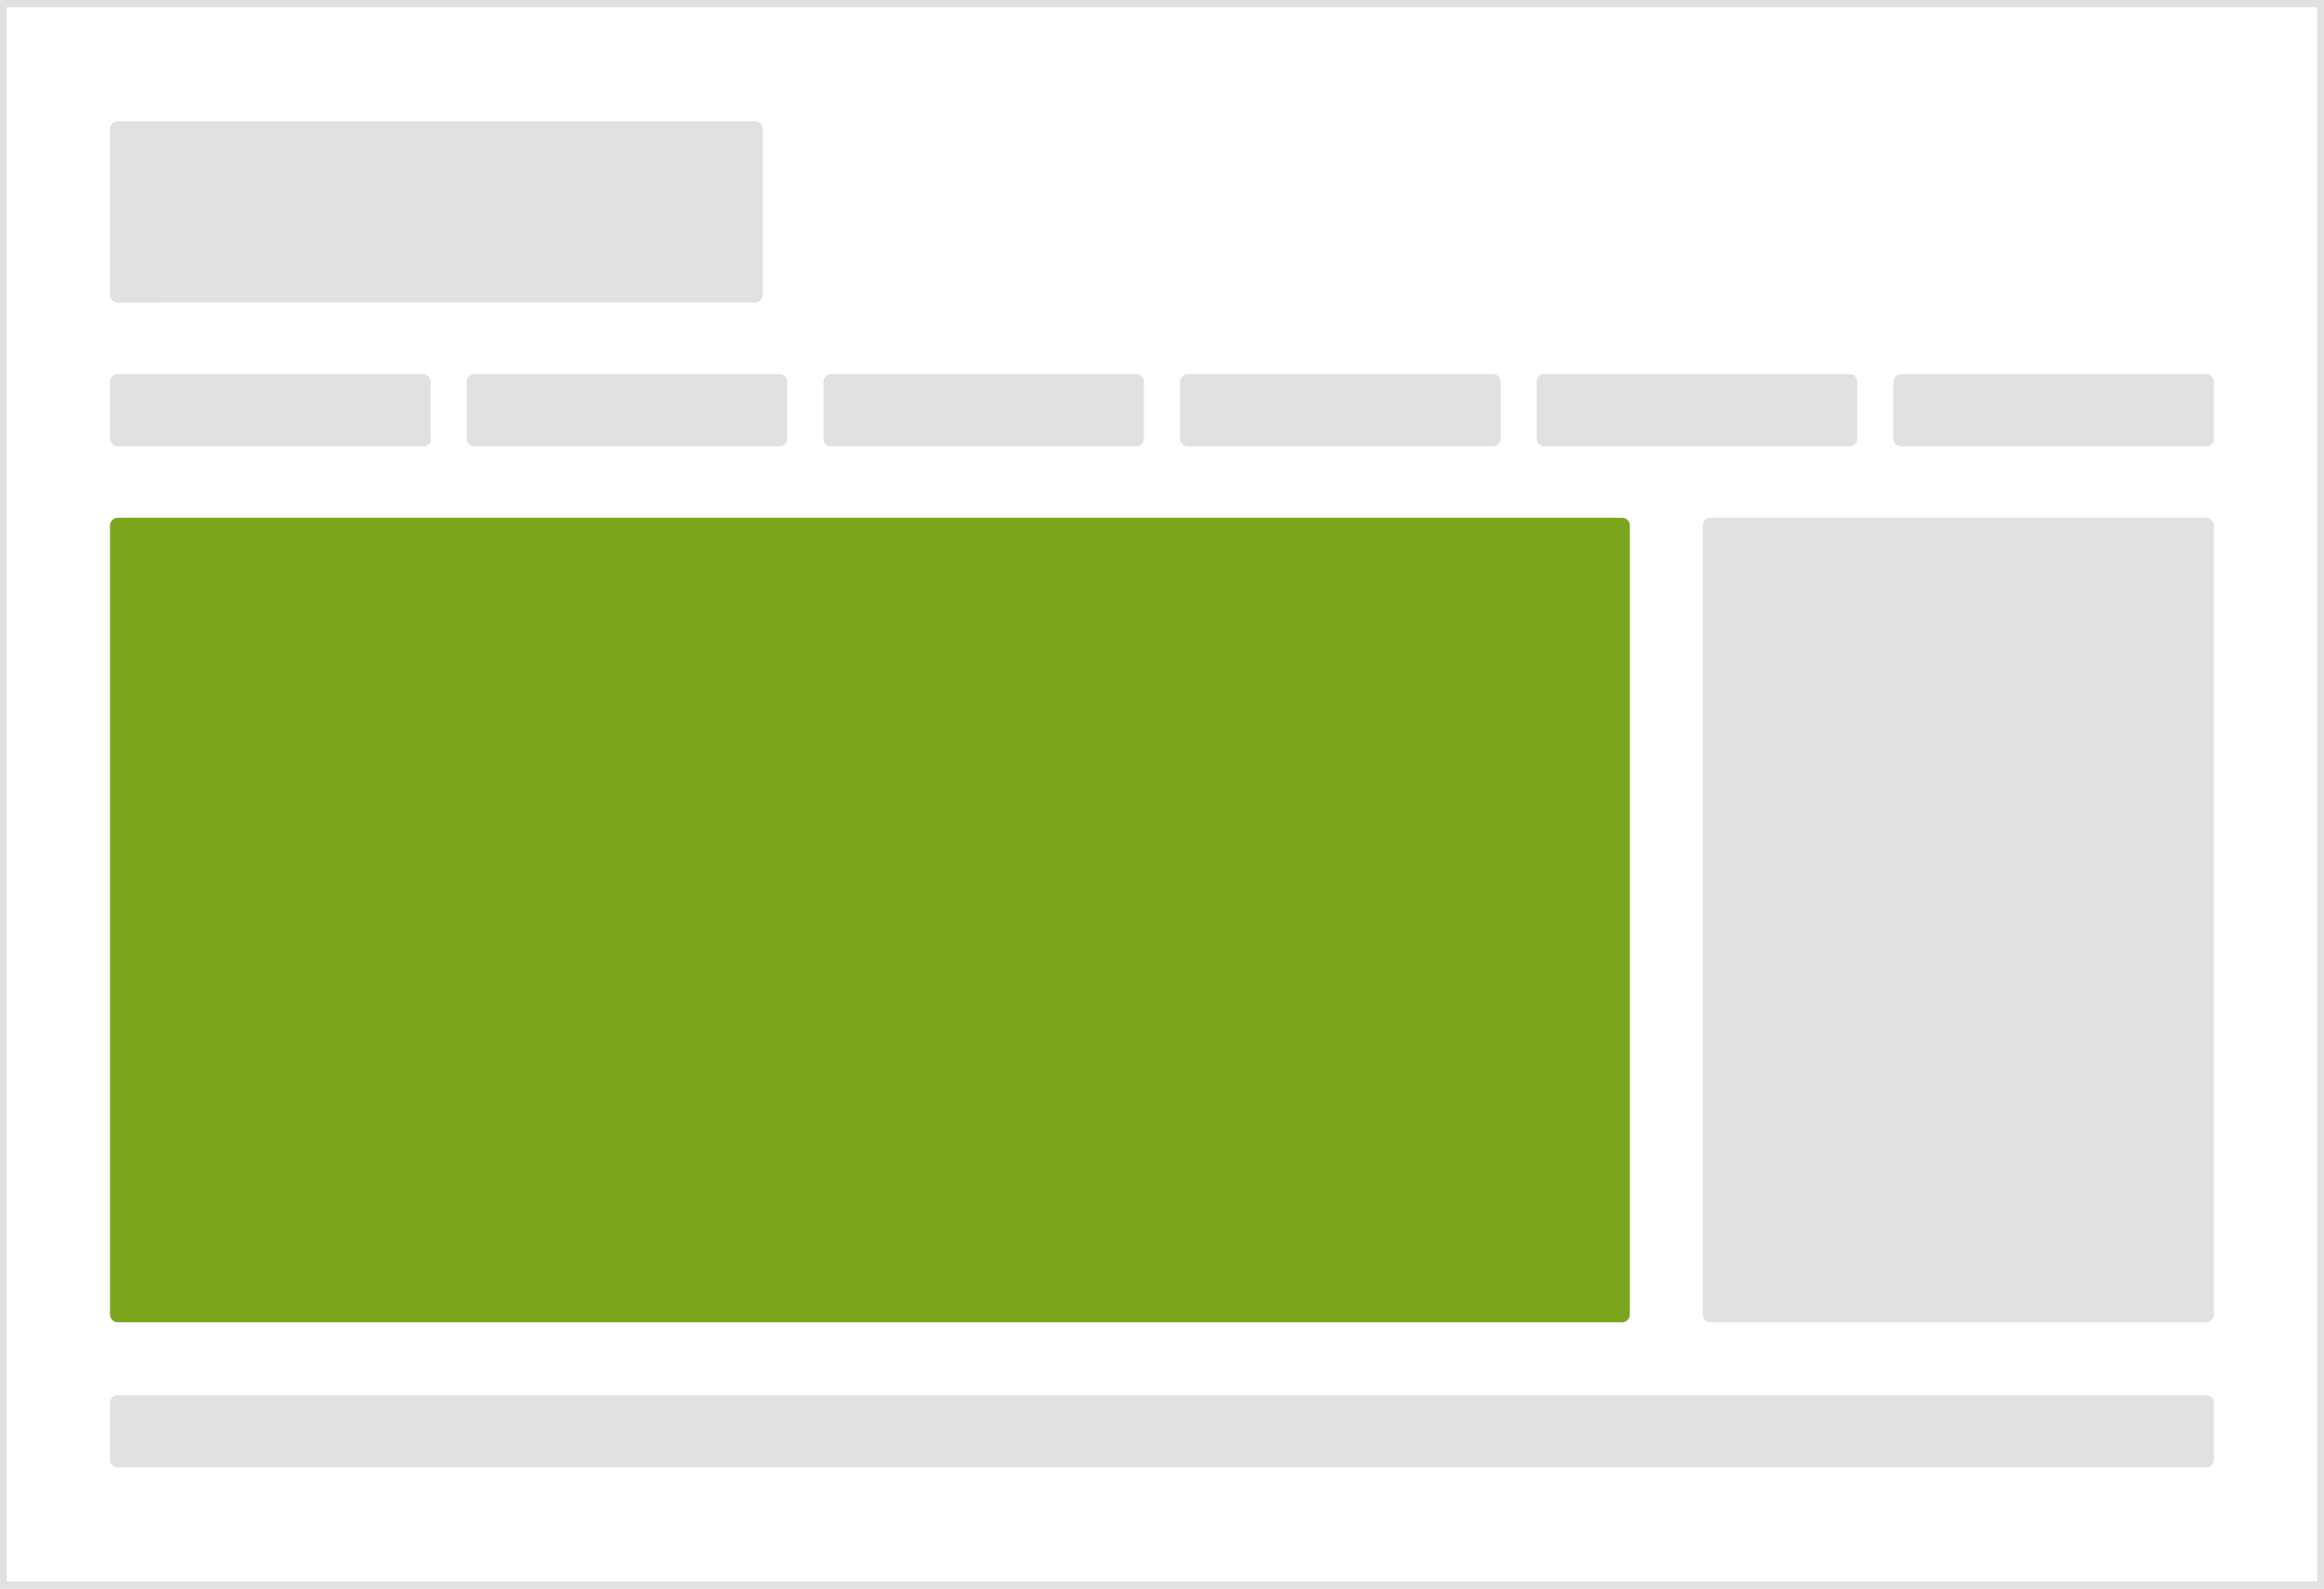
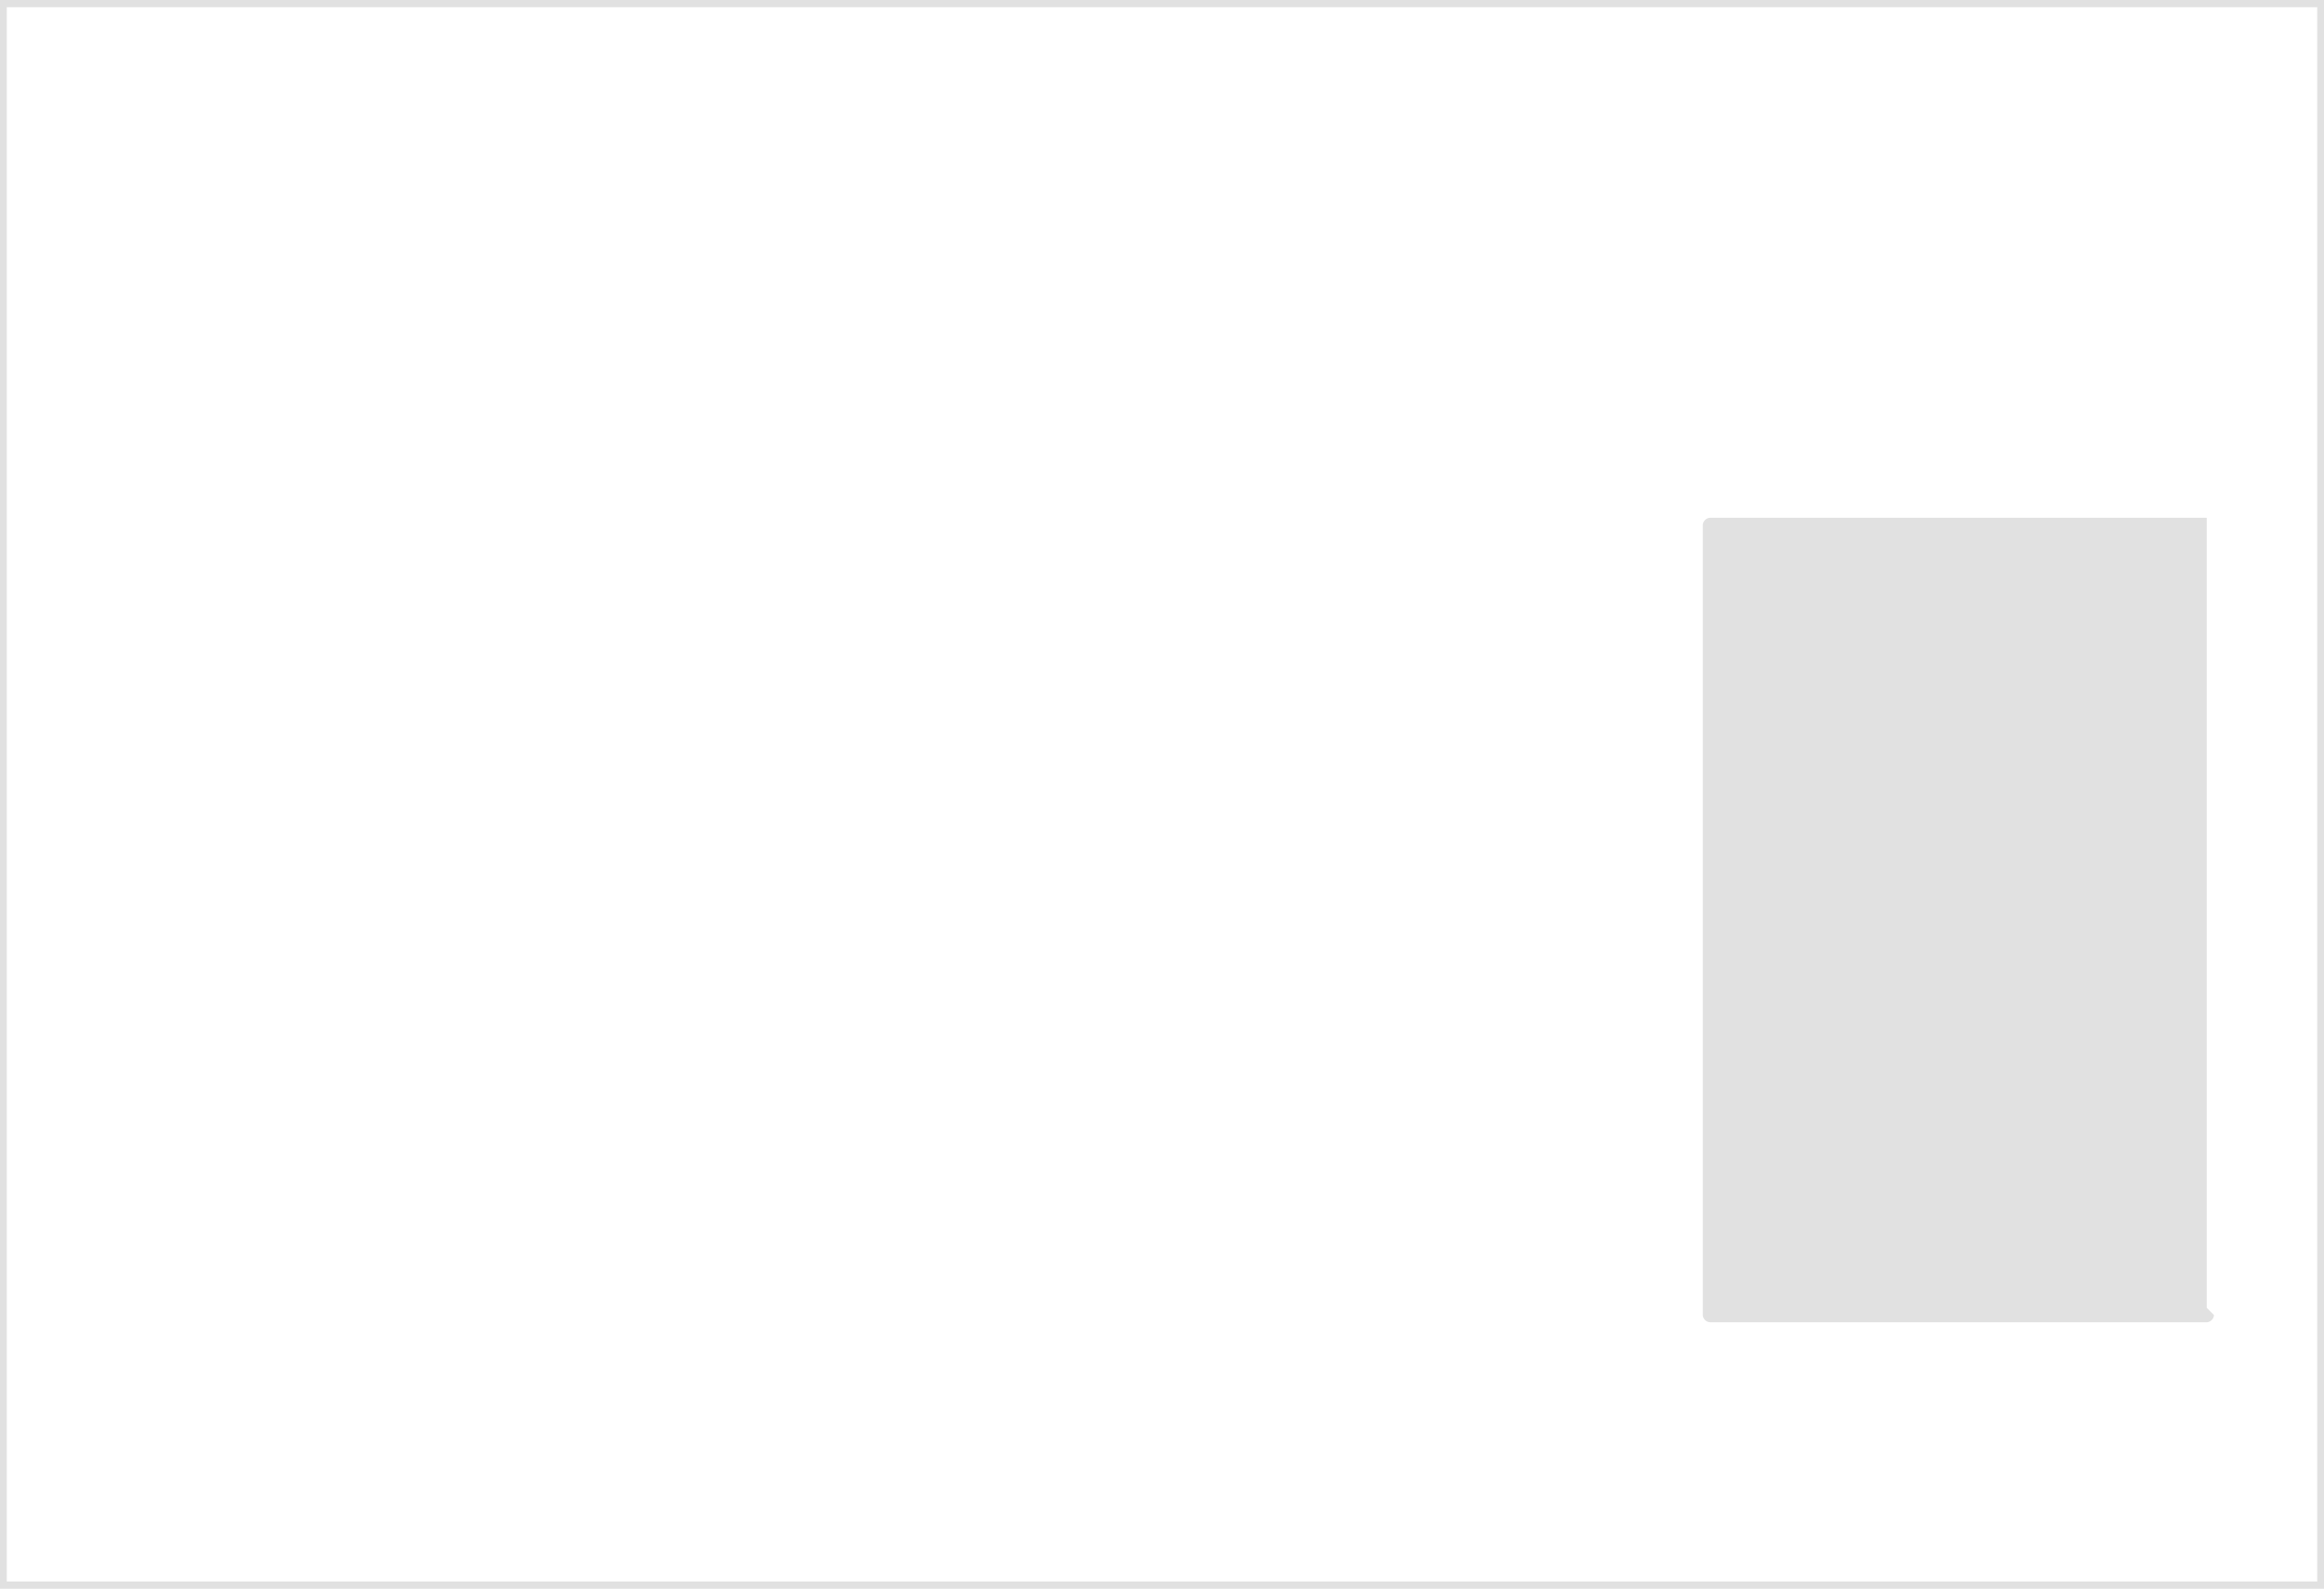
<svg xmlns="http://www.w3.org/2000/svg" preserveAspectRatio="xMidYMid slice" version="1.1" id="Ebene_1" x="0" y="0" width="436" height="298" viewBox="0 0 322 220" xml:space="preserve">
  <style>.st7{fill:#e1e1e1}</style>
-   <path class="st7" d="M105.7 40.9c0 .5-.5 1-1 1H16.3c-.5 0-1-.5-1-1V17.8c0-.5.5-1 1-1h88.4c.5 0 1 .5 1 1v23.1zM59.8 60.8c0 .5-.5 1-1 1H16.3c-.5 0-1-.5-1-1v-8c0-.5.5-1 1-1h42.4c.5 0 1 .5 1 1v8zM109.1 60.8c0 .5-.5 1-1 1H65.7c-.5 0-1-.5-1-1v-8c0-.5.5-1 1-1h42.4c.5 0 1 .5 1 1v8zM158.5 60.8c0 .5-.5 1-1 1h-42.4c-.5 0-1-.5-1-1v-8c0-.5.5-1 1-1h42.4c.5 0 1 .5 1 1v8zM207.9 60.8c0 .5-.5 1-1 1h-42.4c-.5 0-1-.5-1-1v-8c0-.5.5-1 1-1h42.4c.5 0 1 .5 1 1v8zM257.3 60.8c0 .5-.5 1-1 1h-42.4c-.5 0-1-.5-1-1v-8c0-.5.5-1 1-1h42.4c.5 0 1 .5 1 1v8zM306.7 60.8c0 .5-.5 1-1 1h-42.4c-.5 0-1-.5-1-1v-8c0-.5.5-1 1-1h42.4c.5 0 1 .5 1 1v8zM306.7 202.2c0 .5-.5 1-1 1H16.3c-.5 0-1-.5-1-1v-8c0-.5.5-1 1-1h289.4c.5 0 1 .5 1 1v8z" />
-   <path d="M225.8 182.1c0 .5-.5 1-1 1H16.3c-.5 0-1-.5-1-1V72.7c0-.5.5-1 1-1h208.5c.5 0 1 .5 1 1v109.4z" fill="#7ca51e" />
-   <path class="st7" d="M306.7 182.1c0 .5-.5 1-1 1h-68.8c-.5 0-1-.5-1-1V72.7c0-.5.5-1 1-1h68.8c.5 0 1 .5 1 1v109.4z" />
+   <path class="st7" d="M306.7 182.1c0 .5-.5 1-1 1h-68.8c-.5 0-1-.5-1-1V72.7c0-.5.5-1 1-1h68.8v109.4z" />
  <g>
    <path class="st7" d="M321 1v218H1V1h320m1-1H0v220h322V0z" />
  </g>
</svg>